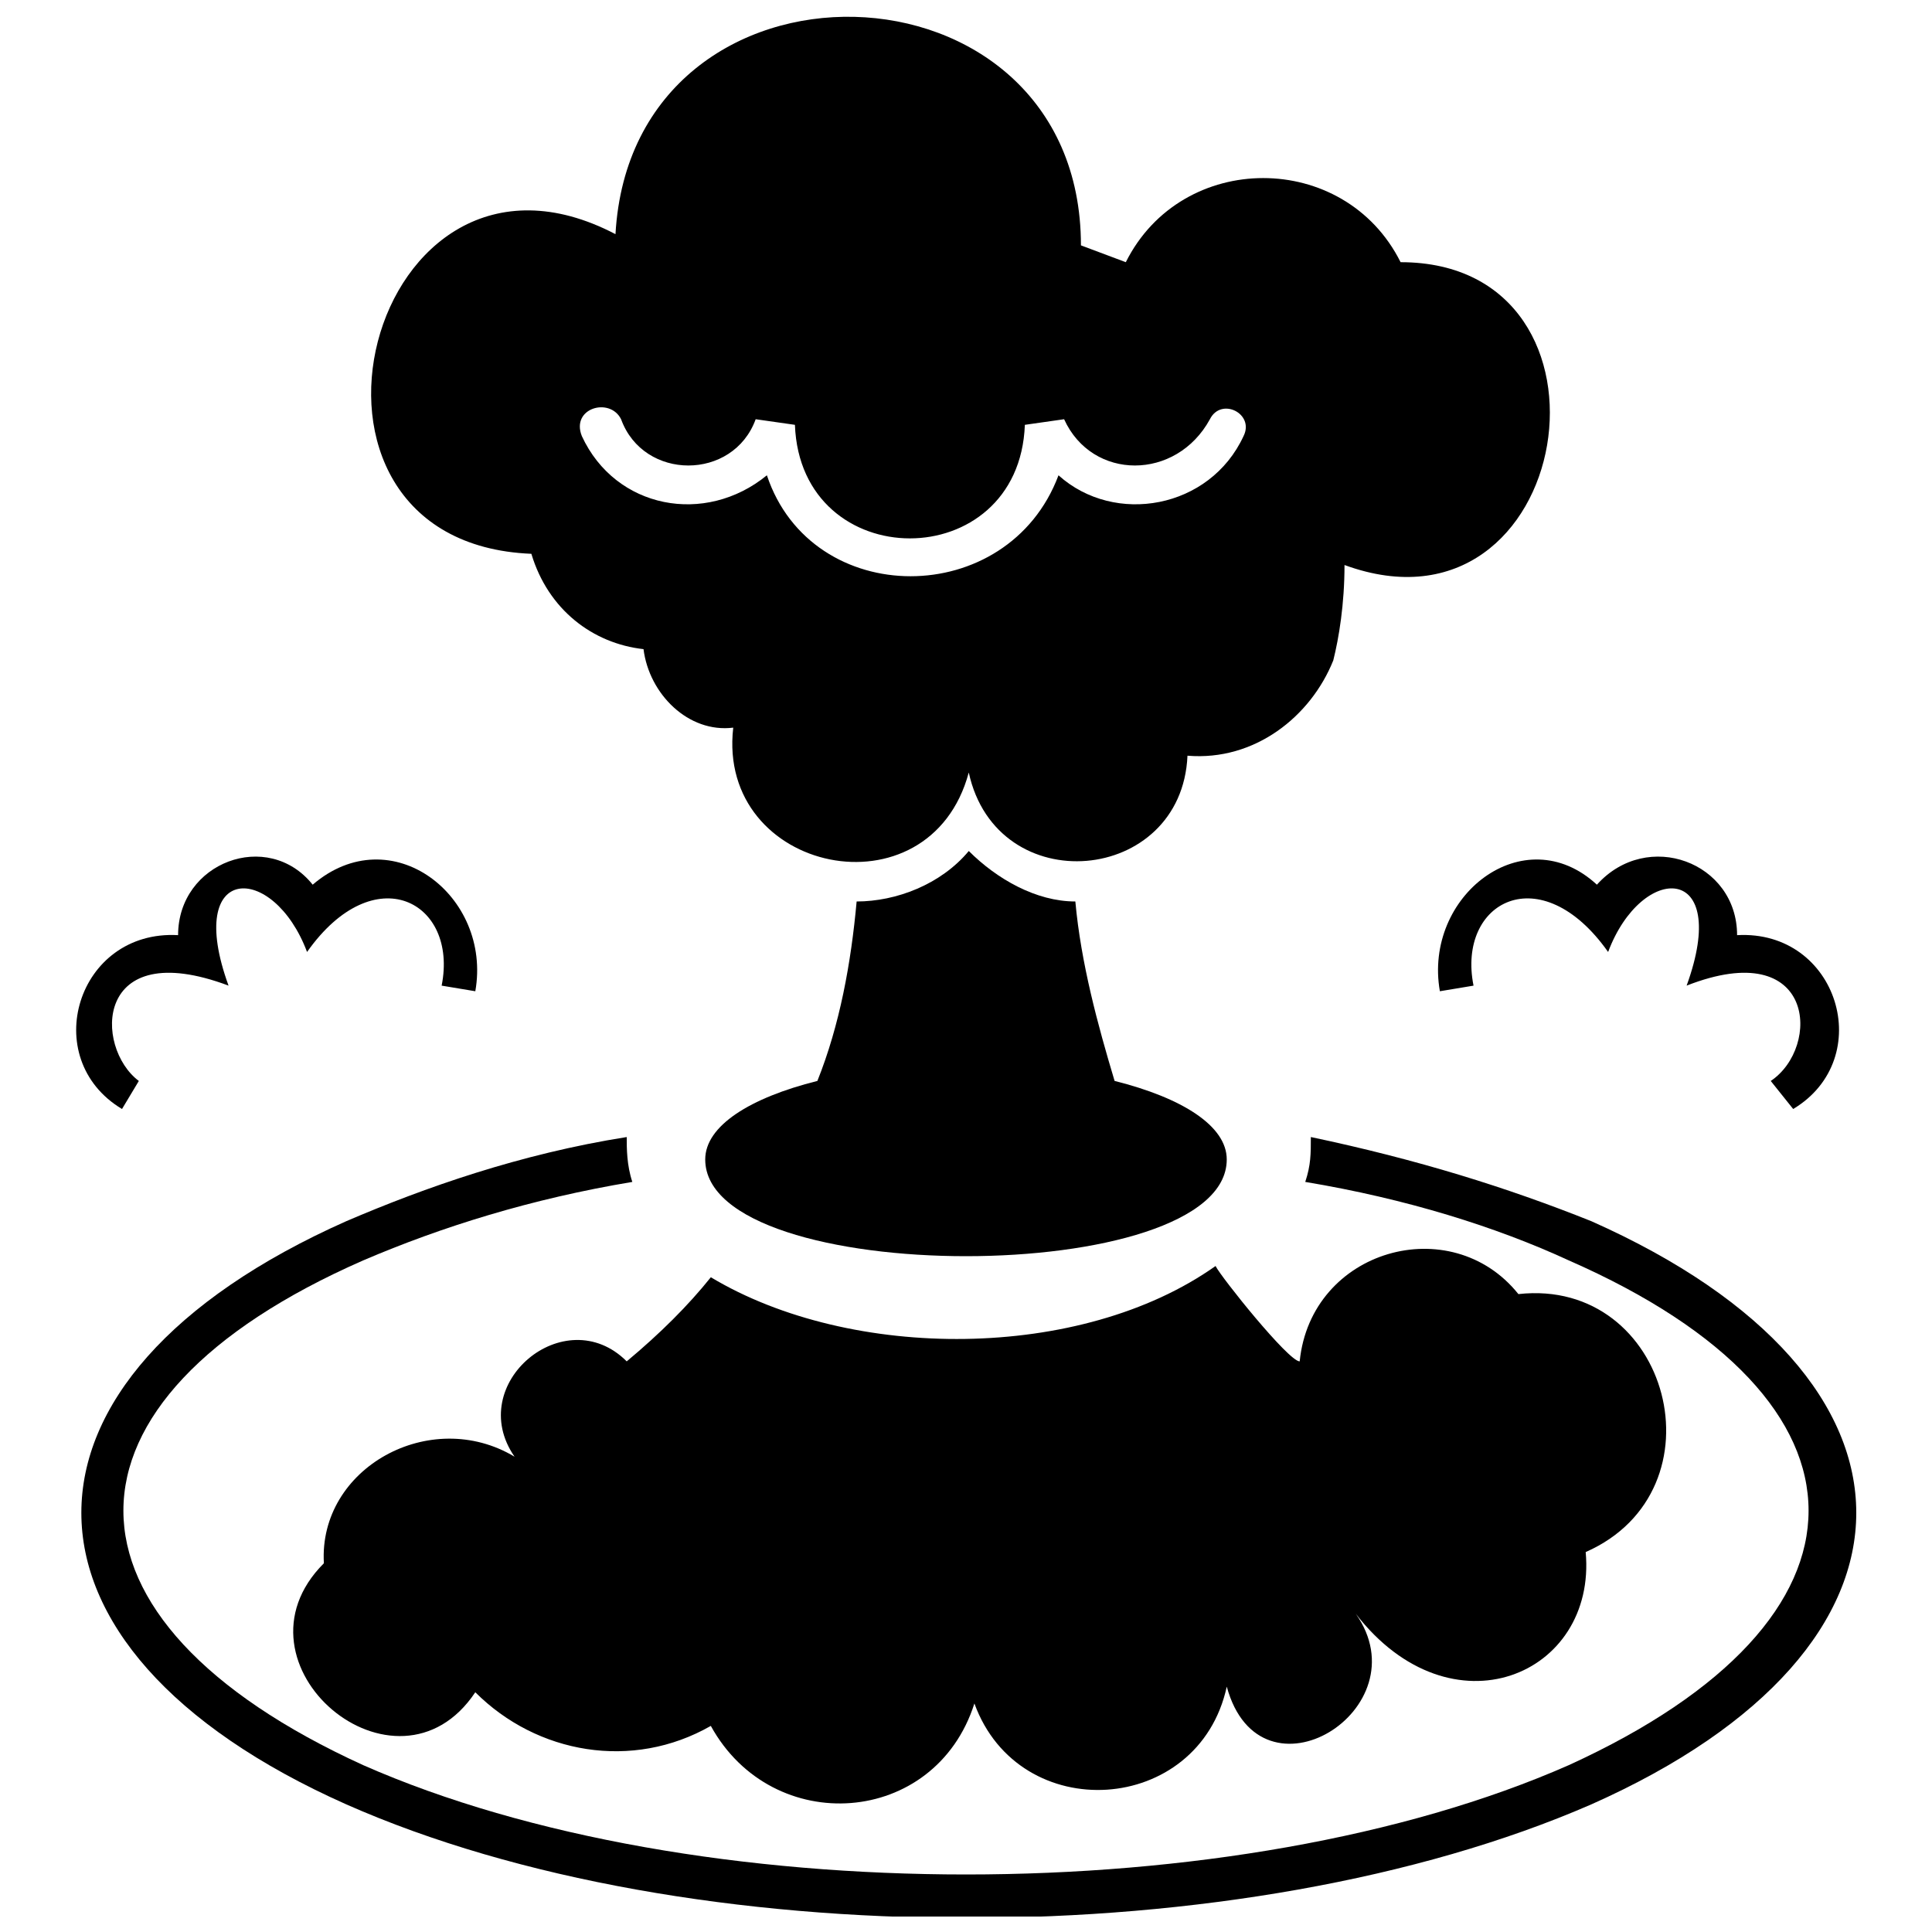
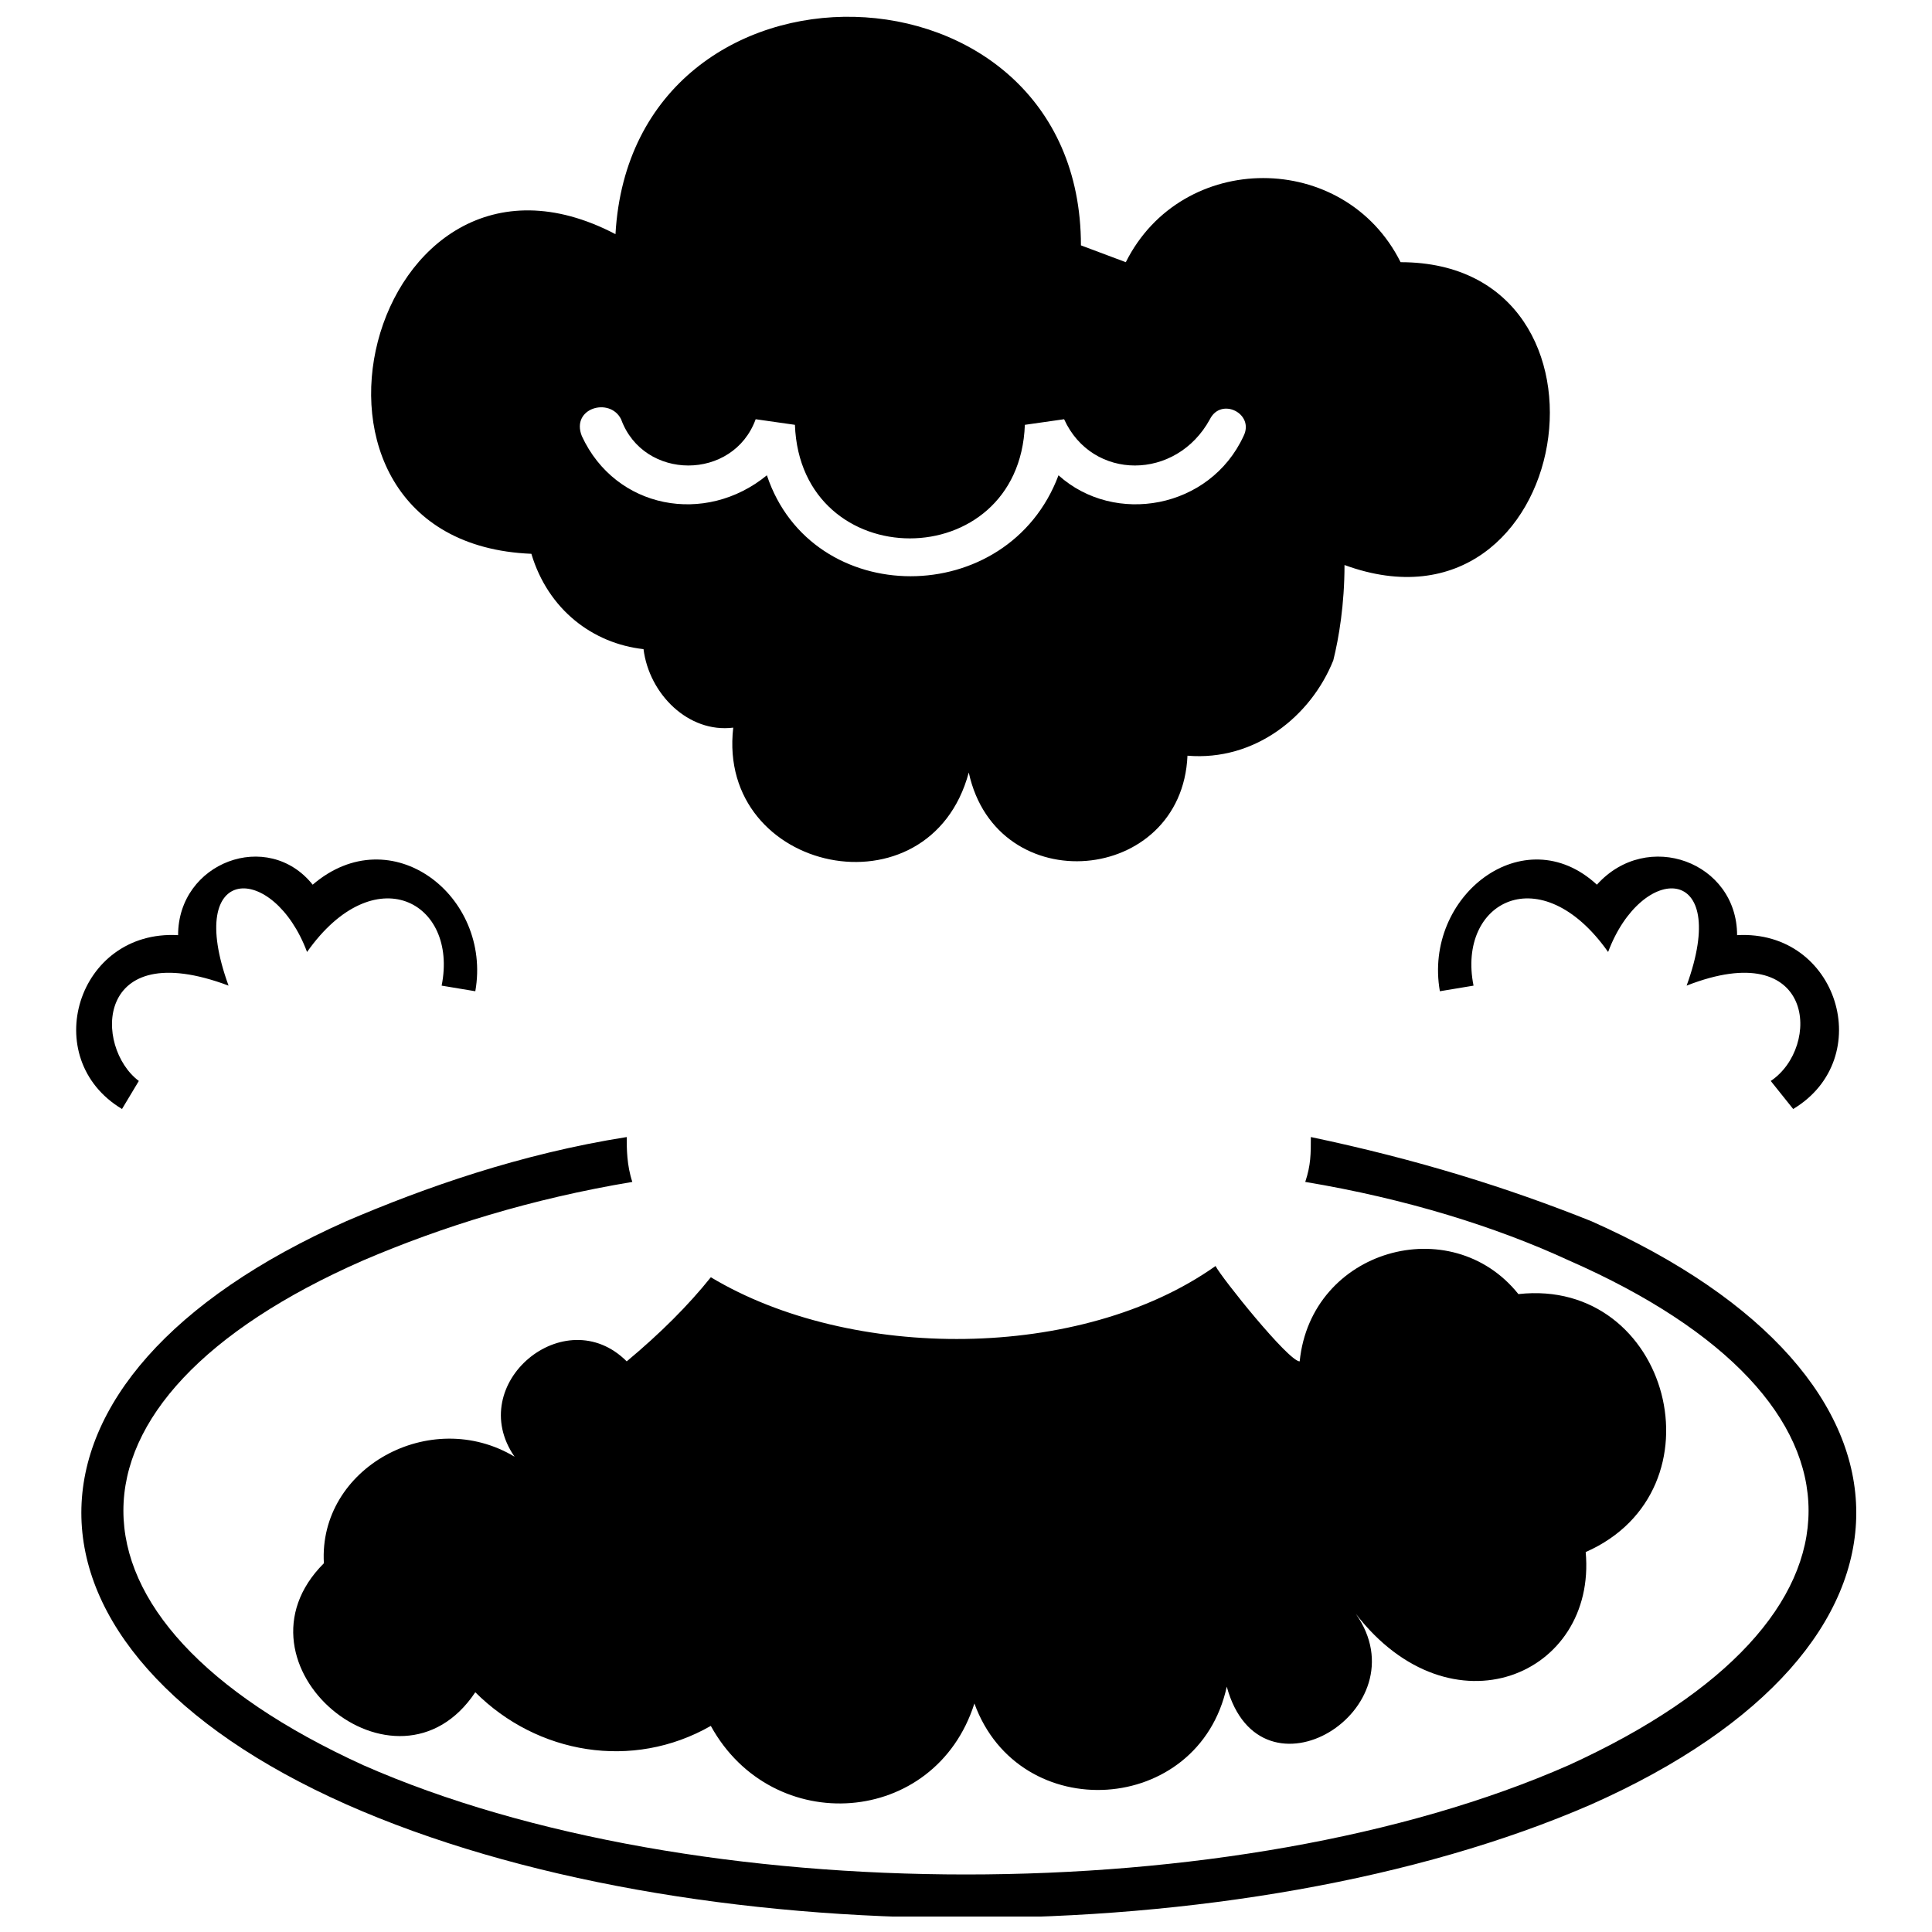
<svg xmlns="http://www.w3.org/2000/svg" width="800px" height="800px" version="1.1" viewBox="144 144 512 512">
  <defs>
    <clipPath id="b">
      <path d="m242 148.09h313v224.91h-313z" />
    </clipPath>
    <clipPath id="a">
      <path d="m165 445h471v206.9h-471z" />
    </clipPath>
  </defs>
-   <path d="m439.38 430.46c-4.457-14.863-8.918-31.211-10.402-47.559-10.402 0-20.805-5.945-28.238-13.375-7.43 8.918-19.32 13.375-29.723 13.375-1.484 16.348-4.457 32.695-10.402 47.559-17.832 4.457-29.723 11.891-29.723 20.805 0 34.184 138.21 34.184 138.21 0 0-8.918-11.891-16.348-29.723-20.805z" fill-rule="evenodd" />
  <path d="m466.13 479.51c-35.668 25.266-96.602 25.266-133.75 2.973-5.945 7.43-13.375 14.863-22.293 22.293-16.348-16.348-43.098 5.945-29.723 25.266-22.293-13.375-52.016 2.973-50.531 28.238-26.75 26.75 19.32 65.391 40.125 34.184 16.348 16.348 41.613 20.805 62.418 8.918 16.348 29.723 59.445 26.75 69.852-5.945 11.891 32.695 59.445 29.723 66.879-4.457 8.918 32.695 52.016 5.945 34.184-19.32 25.266 32.695 63.906 16.348 60.934-16.348 37.152-16.348 22.293-72.82-17.832-68.363-17.832-22.293-54.988-11.891-57.961 17.832-2.973 0-20.805-22.293-22.293-25.266z" fill-rule="evenodd" />
  <g clip-path="url(#b)">
    <path d="m314.54 316.03c-13.375-1.484-25.266-10.402-29.723-25.266-72.82-2.973-43.098-118.89 22.293-84.711 4.457-78.766 123.35-75.793 123.35 2.973l11.891 4.457c14.863-29.723 57.961-29.723 72.82 0 62.418 0 46.07 102.55-14.863 80.254 0 10.402-1.484 19.32-2.973 25.266-5.945 14.863-20.805 26.75-38.641 25.266-1.484 34.184-50.531 38.641-57.961 4.457-10.402 38.641-66.879 26.75-62.418-11.891-11.891 1.484-22.293-8.918-23.777-20.805zm-16.348-56.473c-2.973-7.43 7.43-10.402 10.402-4.457 5.945 16.348 29.723 16.348 35.668 0l10.402 1.484c1.484 40.125 59.445 40.125 60.934 0l10.402-1.484c7.43 16.348 29.723 16.348 38.641 0 2.973-5.945 11.891-1.484 8.918 4.457-8.918 19.32-34.184 23.777-49.043 10.402-13.375 35.668-65.391 35.668-77.281 0-16.348 13.375-40.125 8.918-49.043-10.402z" fill-rule="evenodd" />
  </g>
  <path d="m534.5 405.2c-4.457-22.293 17.832-34.184 35.668-8.918 8.918-23.777 32.695-23.777 20.805 8.918 34.184-13.375 35.668 16.348 22.293 25.266l5.945 7.43c22.293-13.375 11.891-47.559-14.863-46.07 0-19.32-23.777-28.238-37.152-13.375-19.32-17.832-46.07 2.973-41.613 28.238l8.918-1.484z" />
  <g clip-path="url(#a)">
    <path d="m491.4 445.33c28.238 5.945 52.016 13.375 74.309 22.293 93.629 41.613 93.629 112.95 0 154.56-92.141 40.125-239.27 40.125-329.93 0-93.629-41.613-93.629-112.95 0-154.56 20.805-8.918 46.07-17.832 74.309-22.293 0 2.973 0 7.43 1.484 11.891-26.75 4.457-50.531 11.891-71.336 20.805-84.711 37.152-84.711 95.113 0 133.75 87.684 38.641 231.84 38.641 319.52 0 84.711-38.641 84.711-96.602 0-133.75-19.32-8.918-43.098-16.348-69.852-20.805 1.484-4.457 1.484-7.43 1.484-11.891z" />
  </g>
-   <path d="m261.04 405.2c4.457-22.293-17.832-34.184-35.668-8.918-8.918-23.777-32.695-23.777-20.805 8.918-35.668-13.375-35.668 16.348-23.777 25.266l-4.457 7.43c-22.293-13.375-11.891-47.559 14.863-46.07 0-19.32 23.777-28.238 35.668-13.375 20.805-17.832 47.559 2.973 43.098 28.238l-8.918-1.484z" />
+   <path d="m261.04 405.2c4.457-22.293-17.832-34.184-35.668-8.918-8.918-23.777-32.695-23.777-20.805 8.918-35.668-13.375-35.668 16.348-23.777 25.266l-4.457 7.43c-22.293-13.375-11.891-47.559 14.863-46.07 0-19.32 23.777-28.238 35.668-13.375 20.805-17.832 47.559 2.973 43.098 28.238l-8.918-1.484" />
</svg>